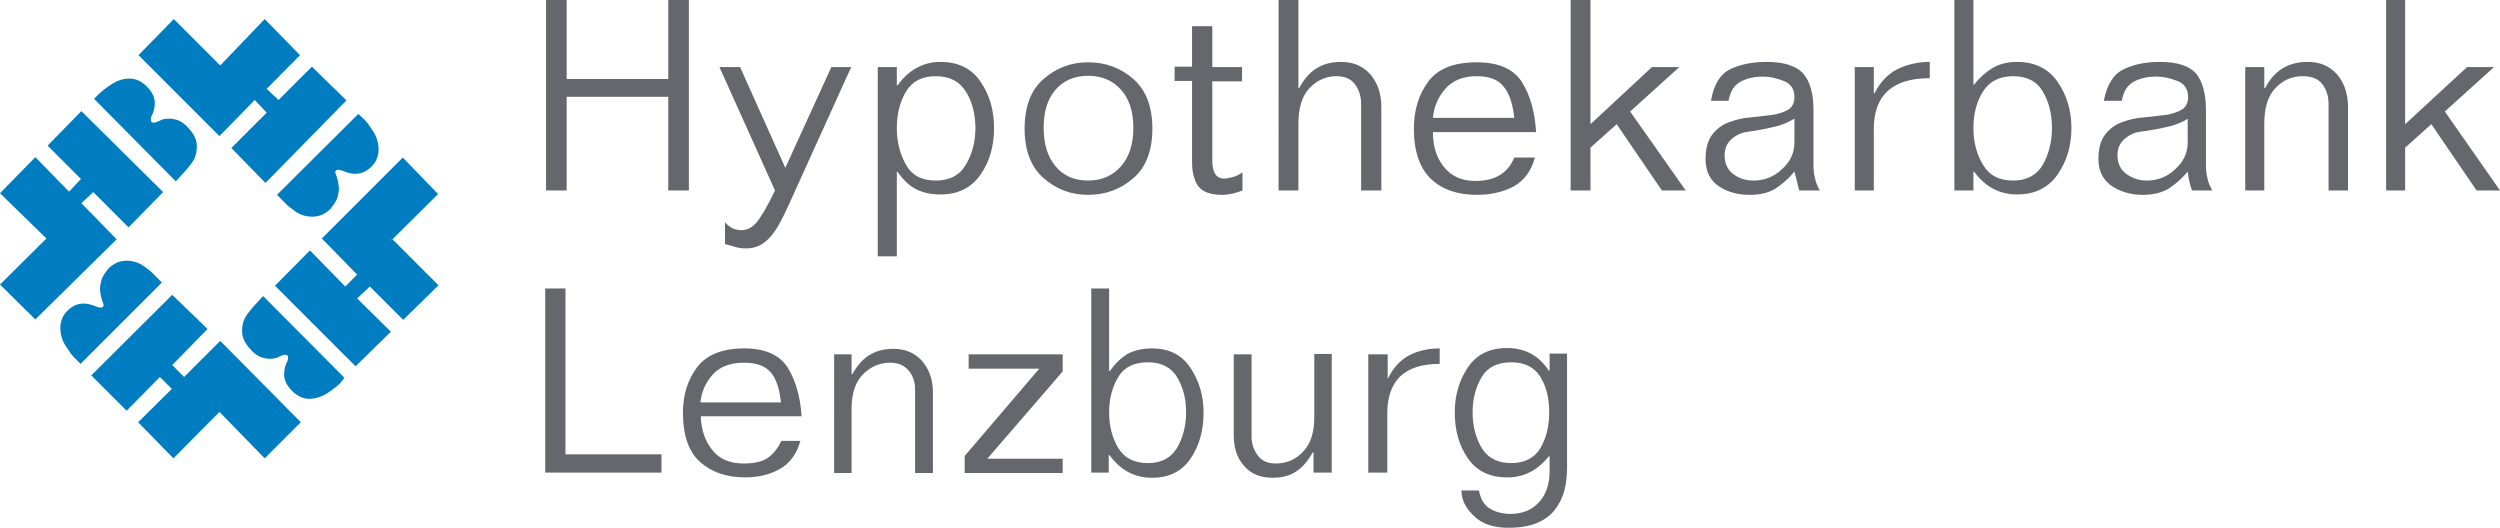
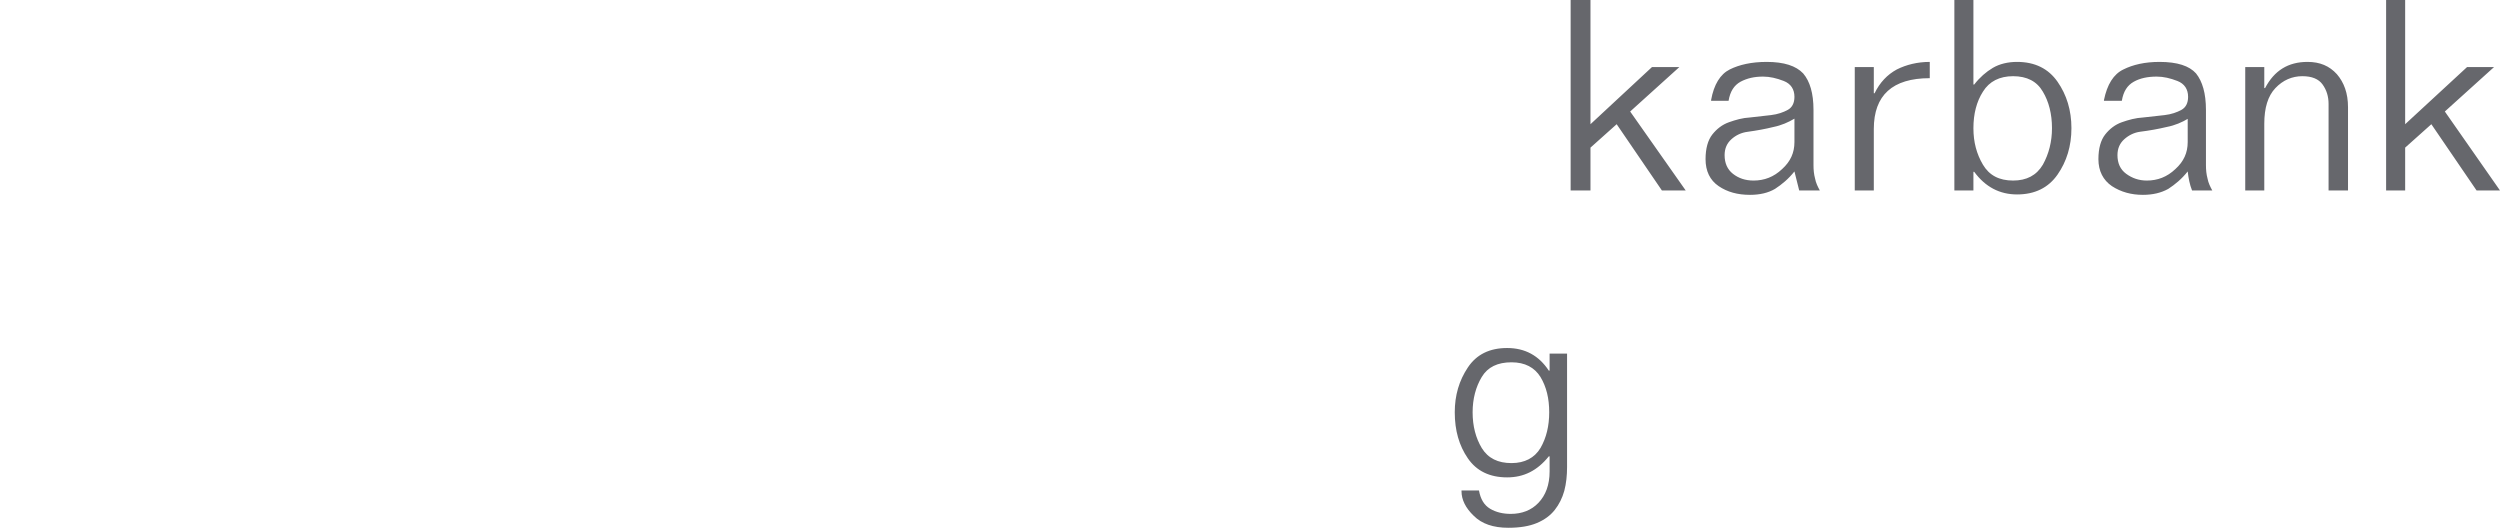
<svg xmlns="http://www.w3.org/2000/svg" version="1.1" id="Ebene_1" x="0px" y="0px" viewBox="0 0 630 133" style="enable-background:new 0 0 630 133;" xml:space="preserve">
  <style type="text/css">
	.st0{fill:#007DC0;}
	.st1{fill:#66676C;}
</style>
  <g>
-     <path class="st0" d="M32.4,57.3l-8.9-8.9l-3,2.8l8.9,9.1L8.9,80.5L0,71.7l11.7-11.6L0,48.7l8.9-9.1l8.5,8.7l3-3.2l-8.4-8.4l8.5-8.7   l20.6,20.4L32.4,57.3z M18.7,90.1c-0.6-0.6-1.3-1.6-2.2-3c-0.9-1.4-1.3-3-1.3-4.6c0-0.6,0.1-1.3,0.4-2c0.2-0.8,0.7-1.5,1.4-2.2   c1.2-1.2,2.5-1.8,4.1-1.8c0.8,0,1.7,0.2,2.5,0.5c0.8,0.4,1.4,0.5,1.8,0.5c0.5,0,0.7-0.2,0.7-0.7c0-0.1-0.1-0.4-0.3-0.9   c-0.2-0.5-0.3-1-0.4-1.5c-0.1-0.5-0.2-1.1-0.2-1.7c0-0.7,0.2-1.5,0.4-2.3c0.3-0.8,0.9-1.7,1.7-2.7c1.3-1.3,2.8-2,4.6-2   c1.7,0,3.1,0.5,4.4,1.4c1.2,0.9,2,1.5,2.2,1.8l2.3,2.3L20.3,91.7L18.7,90.1z M52.3,82.9l-8.9,9.1l3,3l9.1-9.1l20.3,20.5l-9.1,9.1   l-11.4-11.7l-11.6,11.7l-8.9-9.1l8.5-8.4l-3-3l-8.4,8.5l-8.9-8.9l20.4-20.3L52.3,82.9z M24.9,23.7c0.6-0.6,1.6-1.4,3.1-2.4   c1.5-1,3-1.5,4.7-1.5c1.5,0,3,0.7,4.3,2c1.3,1.3,2,2.7,2,4.1c0,1.1-0.2,2-0.5,2.7c-0.4,0.7-0.5,1.2-0.5,1.6c0,0.5,0.2,0.7,0.7,0.7   c0.5,0,1-0.2,1.6-0.5c0.6-0.4,1.4-0.5,2.5-0.5c0.7,0,1.5,0.2,2.3,0.5c0.8,0.4,1.7,1,2.5,2c1.3,1.4,2,2.9,2,4.4   c0,1.7-0.4,3.1-1.3,4.3c-0.9,1.2-1.5,1.9-1.7,2.1l-2.3,2.5L23.7,24.9L24.9,23.7z M58.3,37.3l8.9-8.9l-3-3.2l-8.9,9.1L34.9,13.9   l8.9-9.1l11.7,11.7L66.7,4.8l8.9,9.1l-8.4,8.5l3,2.8l8.4-8.4l8.7,8.5L66.9,46.1L58.3,37.3z M85.7,96.6c-0.6,0.6-1.6,1.4-3.1,2.4   c-1.5,1-3.1,1.5-4.7,1.5c-1.5,0-3-0.7-4.3-2c-1.3-1.3-2-2.7-2-4.1c0-1.1,0.2-2,0.5-2.7c0.4-0.7,0.5-1.2,0.5-1.6   c0-0.5-0.2-0.7-0.7-0.7c-0.5,0-1,0.2-1.6,0.5c-0.6,0.4-1.4,0.5-2.5,0.5c-0.7,0-1.5-0.2-2.3-0.5c-0.8-0.4-1.7-1-2.5-2   c-1.3-1.4-2-2.9-2-4.4c0-1.7,0.4-3.1,1.3-4.3c0.9-1.2,1.5-1.9,1.7-2.1l2.3-2.5l20.5,20.6L85.7,96.6z M78.1,63.1l8.9,9.1l3-3   l-8.9-9.1l20.4-20.4l8.9,9.2L98.9,60.3l11.6,11.6l-8.9,8.7l-8.4-8.4l-3.2,3l8.5,8.4l-8.9,8.7L69.3,72L78.1,63.1z M91.9,30.2   c0.6,0.6,1.3,1.6,2.2,3c0.9,1.4,1.3,3,1.3,4.6c0,0.6-0.1,1.3-0.4,2c-0.2,0.8-0.7,1.5-1.4,2.2c-1.2,1.2-2.6,1.8-4.1,1.8   c-0.8,0-1.7-0.2-2.5-0.5c-0.8-0.4-1.4-0.5-1.8-0.5c-0.5,0-0.7,0.2-0.7,0.7c0,0.1,0.1,0.4,0.3,0.9c0.2,0.5,0.3,1,0.4,1.5   c0.1,0.5,0.2,1.1,0.2,1.7c0,0.7-0.2,1.5-0.4,2.3c-0.3,0.8-0.9,1.7-1.7,2.7c-1.3,1.3-2.8,2-4.6,2c-1.7,0-3.1-0.5-4.4-1.4   c-1.2-0.9-2-1.5-2.2-1.8l-2.3-2.3l20.5-20.4L91.9,30.2z" />
-     <path class="st1" d="M137.3,72.7h5.2v41.8h24.2v4.6h-29.3V72.7z M137.6,0h5.2v19.9h25.6V0h5.2v48h-5.2V24.4h-25.6V48h-5.2V0z    M176.6,104.9c0.1,3.4,1.1,6.3,2.9,8.5c1.8,2.3,4.4,3.4,7.9,3.4c2.5,0,4.5-0.4,5.9-1.3c1.4-0.9,2.6-2.3,3.6-4.4h4.8   c-0.9,3.3-2.7,5.7-5.2,7.1c-2.5,1.4-5.4,2.1-8.7,2.1c-4.7,0-8.5-1.3-11.4-3.9c-2.9-2.6-4.3-6.8-4.3-12.4c0-4.5,1.2-8.3,3.6-11.5   c2.4-3.1,6.3-4.7,11.9-4.7c5.3,0,9,1.7,11,5c2,3.3,3.1,7.4,3.4,12.1H176.6z M196.8,101.3c-0.4-3.4-1.2-5.9-2.6-7.5   s-3.6-2.4-6.7-2.4c-3.5,0-6.1,1-7.9,3c-1.8,2-2.8,4.3-3.1,7H196.8z M197.9,42.3l11.6-25.4h5L199.5,50c-0.6,1.3-1.2,2.7-1.9,4.1   c-0.7,1.4-1.4,2.8-2.3,4.1c-0.9,1.3-1.9,2.4-3.1,3.2c-1.2,0.8-2.6,1.2-4.3,1.2c-0.9,0-1.8-0.1-2.7-0.4c-0.8-0.2-1.7-0.5-2.5-0.7V56   c1.1,1.3,2.4,2,4.1,2c1.4,0,2.7-0.6,3.8-1.9s2.7-3.9,4.7-8.1l-14-31.1h5.2L197.9,42.3z M230.6,119.1V98.2c0-1.9-0.5-3.5-1.6-4.8   c-1.1-1.3-2.6-2-4.7-2c-2.6,0-4.9,1-6.8,2.9c-1.9,1.9-2.9,4.8-2.9,8.6v16.3h-4.4V89.3h4.4v5h0.2c1.1-2,2.4-3.6,4.1-4.7   c1.7-1.1,3.7-1.7,6.2-1.7c3,0,5.4,1,7.2,3c1.8,2,2.8,4.7,2.8,8v20.3H230.6z M221.2,16.9h4.8v4.6h0.2c2.8-3.9,6.5-5.9,10.8-5.9   c4.5,0,7.9,1.7,10.1,5c2.3,3.3,3.4,7.2,3.4,11.7s-1.1,8.4-3.4,11.7c-2.3,3.3-5.6,5-10.1,5c-2.5,0-4.6-0.5-6.3-1.4   c-1.7-0.9-3.2-2.4-4.5-4.3H226v21.3h-4.8V16.9z M226,32.3c0,3.5,0.8,6.5,2.3,9.2c1.5,2.7,4,4,7.5,4s6-1.3,7.6-4   c1.6-2.7,2.4-5.8,2.4-9.2c0-3.6-0.8-6.7-2.4-9.2c-1.6-2.6-4.1-3.9-7.6-3.9s-5.9,1.3-7.5,3.9C226.8,25.6,226,28.7,226,32.3z    M244.1,89.3h23.7v4.3l-19,22h19v3.6h-24.7v-4.3l18.8-22h-17.8V89.3z M274.2,49.1c-4.3,0-8-1.4-11.2-4.2c-3.2-2.8-4.8-7-4.8-12.5   s1.6-9.8,4.8-12.5c3.2-2.8,6.9-4.2,11.2-4.2c4.4,0,8.2,1.4,11.4,4.2c3.2,2.8,4.8,7,4.8,12.5s-1.6,9.8-4.8,12.5   C282.4,47.7,278.6,49.1,274.2,49.1z M274.2,45.5c3.4,0,6.2-1.2,8.3-3.6c2.1-2.4,3.1-5.6,3.1-9.7c0-4.1-1-7.2-3.1-9.6   c-2.1-2.3-4.8-3.5-8.3-3.5c-3.4,0-6.2,1.2-8.2,3.5c-2,2.3-3,5.5-3,9.6c0,4.1,1,7.3,3,9.7C268,44.3,270.7,45.5,274.2,45.5z    M275.1,72.7h4.4v20.8h0.2c1.3-1.9,2.8-3.3,4.4-4.3c1.7-0.9,3.7-1.4,6.2-1.4c4.3,0,7.5,1.6,9.7,4.9c2.2,3.3,3.3,7,3.3,11.3   c0,4.5-1.1,8.4-3.3,11.6c-2.2,3.2-5.4,4.8-9.7,4.8c-4.4,0-7.9-1.9-10.7-5.7h-0.2v4.4h-4.4V72.7z M279.5,103.9c0,3.5,0.8,6.5,2.3,9   c1.6,2.6,4.1,3.8,7.5,3.8c3.3,0,5.8-1.3,7.3-3.8c1.5-2.6,2.3-5.6,2.3-9c0-3.5-0.8-6.4-2.3-8.9c-1.5-2.4-3.9-3.7-7.3-3.7   c-3.5,0-6,1.2-7.5,3.7C280.3,97.5,279.5,100.5,279.5,103.9z M300.5,6.6h5v10.3h7.5v3.6h-7.5v19.9c0,3.1,1,4.6,3,4.6   c0.6,0,1.4-0.2,2.3-0.4c0.9-0.3,1.7-0.7,2.3-1.2V48c-1.7,0.7-3.4,1.1-5.2,1.1c-2.7,0-4.7-0.7-5.8-2c-1.1-1.4-1.7-3.5-1.7-6.3V20.4   H296v-3.6h4.4V6.6z M315.4,89.3v20.8c0,1.7,0.5,3.2,1.5,4.6c1,1.4,2.5,2.1,4.6,2.1c2.6,0,4.9-0.9,6.8-2.9c1.9-1.9,2.9-4.8,2.9-8.7   v-16h4.4v29.9h-4.6V114h-0.2c-1.1,2-2.4,3.6-4,4.7c-1.6,1.1-3.6,1.7-6.1,1.7c-3.1,0-5.5-1-7.2-3c-1.8-2-2.6-4.6-2.6-7.8V89.3H315.4   z M343,48V26.2c0-1.9-0.5-3.5-1.5-4.9c-1-1.4-2.6-2.1-4.7-2.1c-2.6,0-4.9,1-6.8,3c-1.9,2-2.8,5-2.8,9V48h-5V0h5v22.2h0.2   c2.3-4.4,5.7-6.6,10.5-6.6c3.1,0,5.5,1,7.4,3.1c1.8,2.1,2.8,4.8,2.8,8.3v21H343z M344.9,89.3h4.8v6.2c1.3-2.7,3.1-4.7,5.3-5.9   c2.3-1.2,4.9-1.8,7.8-1.8v3.9c-4.5,0-7.8,1.1-10,3.2c-2.1,2.1-3.2,5.2-3.2,9.1v15.1h-4.8V89.3z M361.1,33.3c0,3.6,0.9,6.5,2.8,8.8   c1.8,2.3,4.5,3.5,7.9,3.5c5,0,8.2-2,9.8-5.9h5.2c-0.9,3.4-2.8,5.9-5.4,7.3c-2.7,1.4-5.7,2.1-9.2,2.1c-4.9,0-8.7-1.3-11.6-4   c-2.8-2.7-4.3-6.9-4.3-12.7c0-4.6,1.2-8.6,3.6-11.8c2.4-3.3,6.5-4.9,12.2-4.9c5.6,0,9.4,1.7,11.5,5.1c2.1,3.4,3.2,7.6,3.5,12.5   H361.1z M381.6,29.7c-0.4-3.5-1.2-6.1-2.7-7.9c-1.4-1.8-3.7-2.6-6.8-2.6c-3.4,0-6.1,1.1-7.9,3.2s-2.9,4.6-3.1,7.3H381.6z" />
    <path class="st1" d="M394.9,89.3v28.4c0,2.1-0.2,4.1-0.7,6c-0.5,1.8-1.3,3.4-2.4,4.8c-1.1,1.4-2.6,2.5-4.5,3.3   c-1.9,0.8-4.3,1.2-7.2,1.2c-3.8,0-6.7-1-8.7-3c-2.1-2-3.1-4.1-3.1-6.2v-0.2h4.4c0.4,2.2,1.3,3.7,2.8,4.6c1.5,0.9,3.3,1.3,5.2,1.3   c2.8,0,5.2-0.9,7-2.8c1.8-1.9,2.8-4.5,2.8-7.9V115h-0.2c-2.9,3.6-6.3,5.3-10.5,5.3c-4.4,0-7.7-1.6-9.9-4.8c-2.2-3.2-3.3-7-3.3-11.6   c0-4.3,1.1-8,3.3-11.3c2.2-3.3,5.5-4.9,9.9-4.9c4.5,0,8,1.9,10.5,5.7h0.2v-4.3H394.9z M371.1,103.9c0,3.5,0.8,6.5,2.3,9   c1.6,2.6,4.1,3.8,7.5,3.8c3.3,0,5.8-1.3,7.3-3.8c1.5-2.6,2.2-5.6,2.2-9c0-3.5-0.7-6.4-2.2-8.9c-1.5-2.4-3.9-3.7-7.3-3.7   c-3.5,0-6,1.2-7.5,3.7C371.9,97.5,371.1,100.5,371.1,103.9z M395.8,0h5v31.3l15.5-14.4h6.9l-12.4,11.2l14,19.9h-6l-11.4-16.7   l-6.6,5.9V48h-5V0z M431.2,25.2c0.7-3.9,2.3-6.5,4.7-7.7c2.4-1.2,5.5-1.9,9.3-1.9c4.4,0,7.4,1,9.2,2.9c1.7,2,2.6,5,2.6,9.2v13.9   c0,1.2,0.1,2.3,0.4,3.4c0.2,1.1,0.7,2.1,1.2,3h-5.2c-0.2-0.8-0.4-1.6-0.6-2.4s-0.4-1.6-0.6-2.4c-1.5,1.9-3.2,3.3-4.9,4.4   c-1.7,1-3.8,1.5-6.3,1.5c-3.1,0-5.7-0.7-7.9-2.2c-2.2-1.5-3.3-3.8-3.3-6.8c0-2.7,0.6-4.8,1.7-6.2c1.1-1.4,2.5-2.5,4.2-3.1   c1.7-0.6,3.4-1.1,5.3-1.2c1.9-0.2,3.7-0.4,5.3-0.6c1.7-0.2,3.1-0.7,4.2-1.3c1.1-0.6,1.7-1.7,1.7-3.3c0-1.9-0.9-3.3-2.7-4   c-1.8-0.7-3.5-1.1-5.2-1.1c-2.2,0-4,0.4-5.7,1.3c-1.6,0.9-2.6,2.4-3,4.8H431.2z M452.2,29.9c-1.5,0.9-3.3,1.7-5.3,2.1   c-2,0.5-4.2,0.9-6.4,1.2c-1.7,0.2-3.1,0.9-4.2,1.9c-1.1,1-1.7,2.3-1.7,4c0,2,0.7,3.6,2.1,4.7c1.4,1.1,3.1,1.7,5.2,1.7   c2.7,0,5.1-0.9,7.2-2.9c2.1-1.9,3.1-4.1,3.1-6.8V29.9z M467.4,16.9h4.8v6.6h0.2c1.3-2.7,3.2-4.7,5.6-6c2.4-1.2,5.2-1.9,8.3-1.9v4.1   c-9.4,0-14.1,4.3-14.1,12.8V48h-4.8V16.9z M492.5,0h4.8v21.3h0.2c1.4-1.8,3-3.2,4.7-4.2c1.7-1,3.8-1.5,6.1-1.5   c4.5,0,7.9,1.7,10.2,5c2.3,3.3,3.5,7.2,3.5,11.7s-1.2,8.4-3.5,11.7c-2.3,3.3-5.7,5-10.2,5c-4.4,0-8-1.9-10.8-5.7h-0.2V48h-4.8V0z    M497.3,32.3c0,3.5,0.8,6.5,2.4,9.2c1.6,2.7,4.1,4,7.6,4c3.4,0,5.9-1.3,7.5-4c1.5-2.7,2.3-5.8,2.3-9.2c0-3.6-0.8-6.7-2.3-9.2   c-1.5-2.6-4-3.9-7.5-3.9c-3.4,0-6,1.3-7.6,3.9C498.1,25.6,497.3,28.7,497.3,32.3z M530.2,25.2c0.8-3.9,2.4-6.5,4.9-7.7   c2.4-1.2,5.4-1.9,9.1-1.9c4.5,0,7.5,1,9.2,2.9c1.6,2,2.5,5,2.5,9.2v13.9c0,1.2,0.1,2.3,0.4,3.4c0.2,1.1,0.7,2.1,1.2,3h-5.1   c-0.6-1.5-0.9-3.1-1.1-4.8c-1.5,1.9-3.2,3.3-4.9,4.4c-1.8,1-3.9,1.5-6.4,1.5c-2.9,0-5.5-0.7-7.8-2.2c-2.2-1.5-3.4-3.8-3.4-6.8   c0-2.7,0.6-4.8,1.7-6.2c1.1-1.4,2.5-2.5,4.2-3.1c1.7-0.6,3.5-1.1,5.4-1.2c2-0.2,3.8-0.4,5.4-0.6c1.7-0.2,3.1-0.7,4.2-1.3   c1.1-0.6,1.7-1.7,1.7-3.3c0-1.9-0.9-3.3-2.7-4c-1.8-0.7-3.5-1.1-5.2-1.1c-2.3,0-4.2,0.4-5.8,1.3c-1.6,0.9-2.6,2.4-3,4.8H530.2z    M551.4,29.9c-1.5,0.9-3.3,1.7-5.4,2.1c-2.1,0.5-4.3,0.9-6.7,1.2c-1.5,0.2-2.9,0.9-4,1.9c-1.1,1-1.7,2.3-1.7,4c0,2,0.7,3.6,2.2,4.7   c1.5,1.1,3.2,1.7,5.2,1.7c2.7,0,5.1-0.9,7.2-2.9c2.1-1.9,3.1-4.1,3.1-6.8V29.9z M586.8,48V26.2c0-1.9-0.5-3.5-1.5-4.9   c-1-1.4-2.7-2.1-5.1-2.1c-2.6,0-4.9,1-6.8,3c-1.9,2-2.8,5-2.8,9V48h-4.8V16.9h4.8v5.3h0.2c2.3-4.4,5.8-6.6,10.7-6.6   c3.1,0,5.5,1,7.4,3.1c1.8,2.1,2.8,4.8,2.8,8.3v21H586.8z M601.3,0h4.8v31.3l15.6-14.4h6.8l-12.4,11.2L630,48h-5.9l-11.4-16.7   l-6.6,5.9V48h-4.8V0z" />
  </g>
</svg>